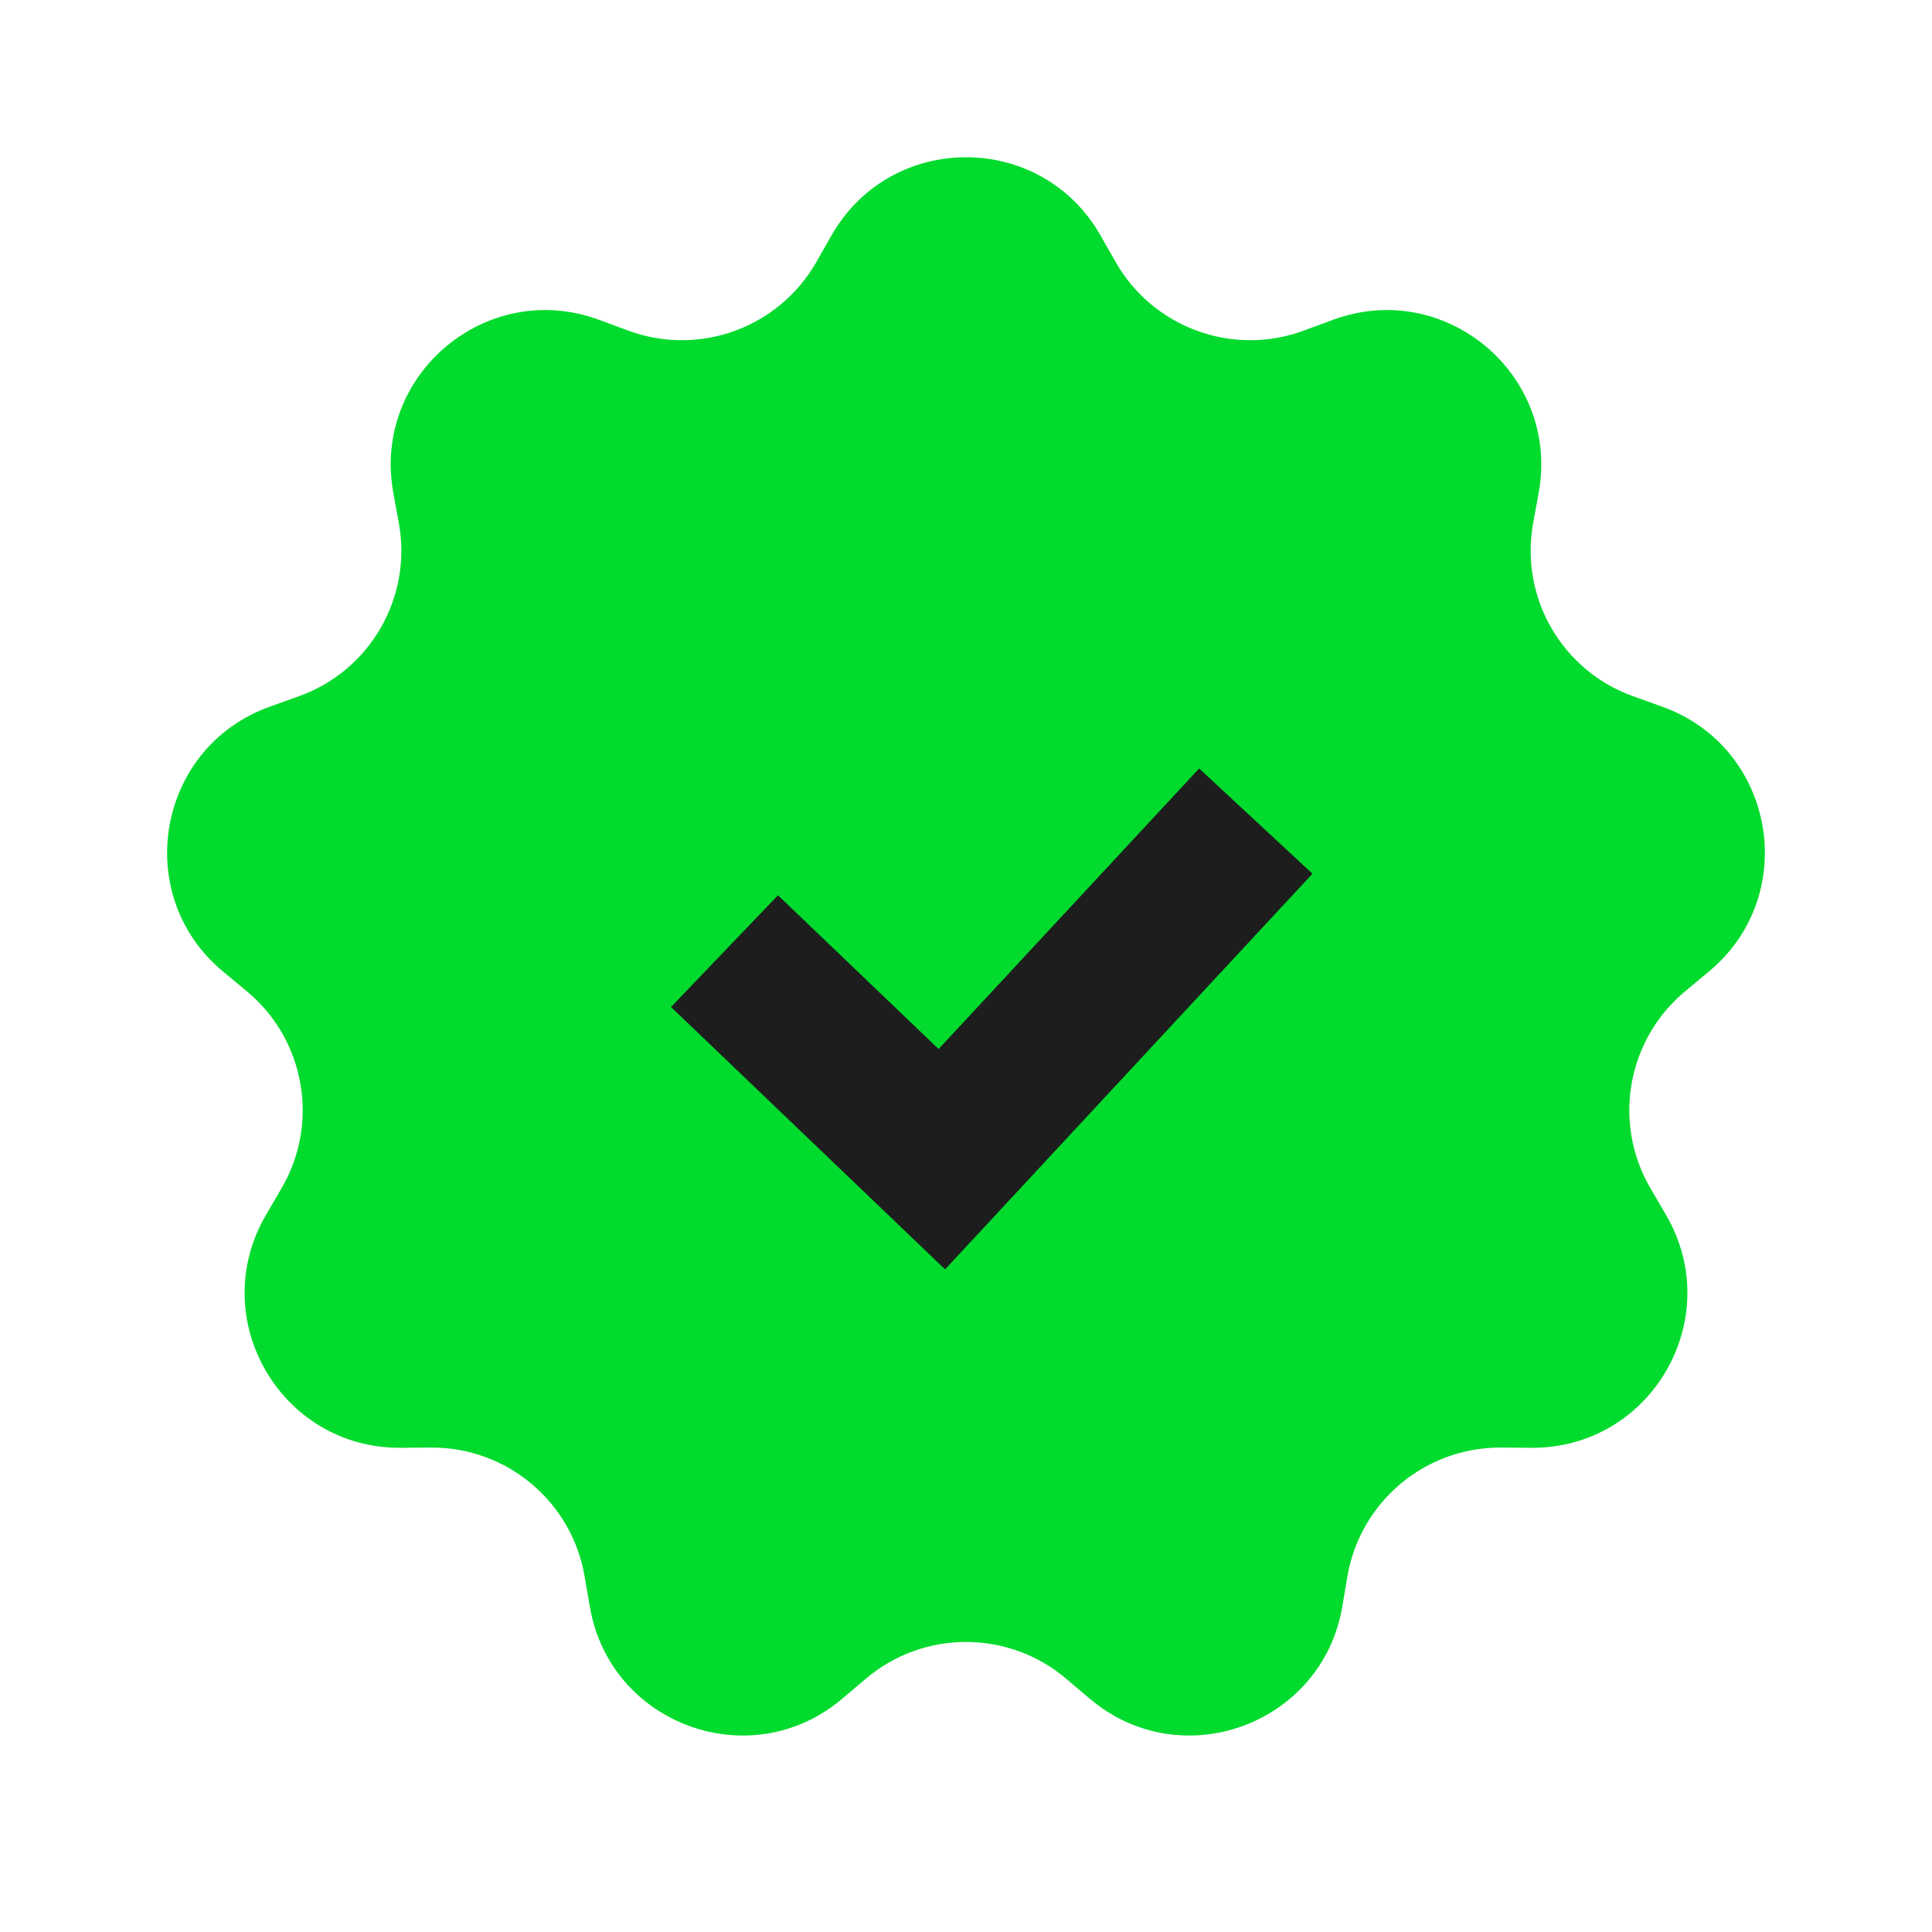
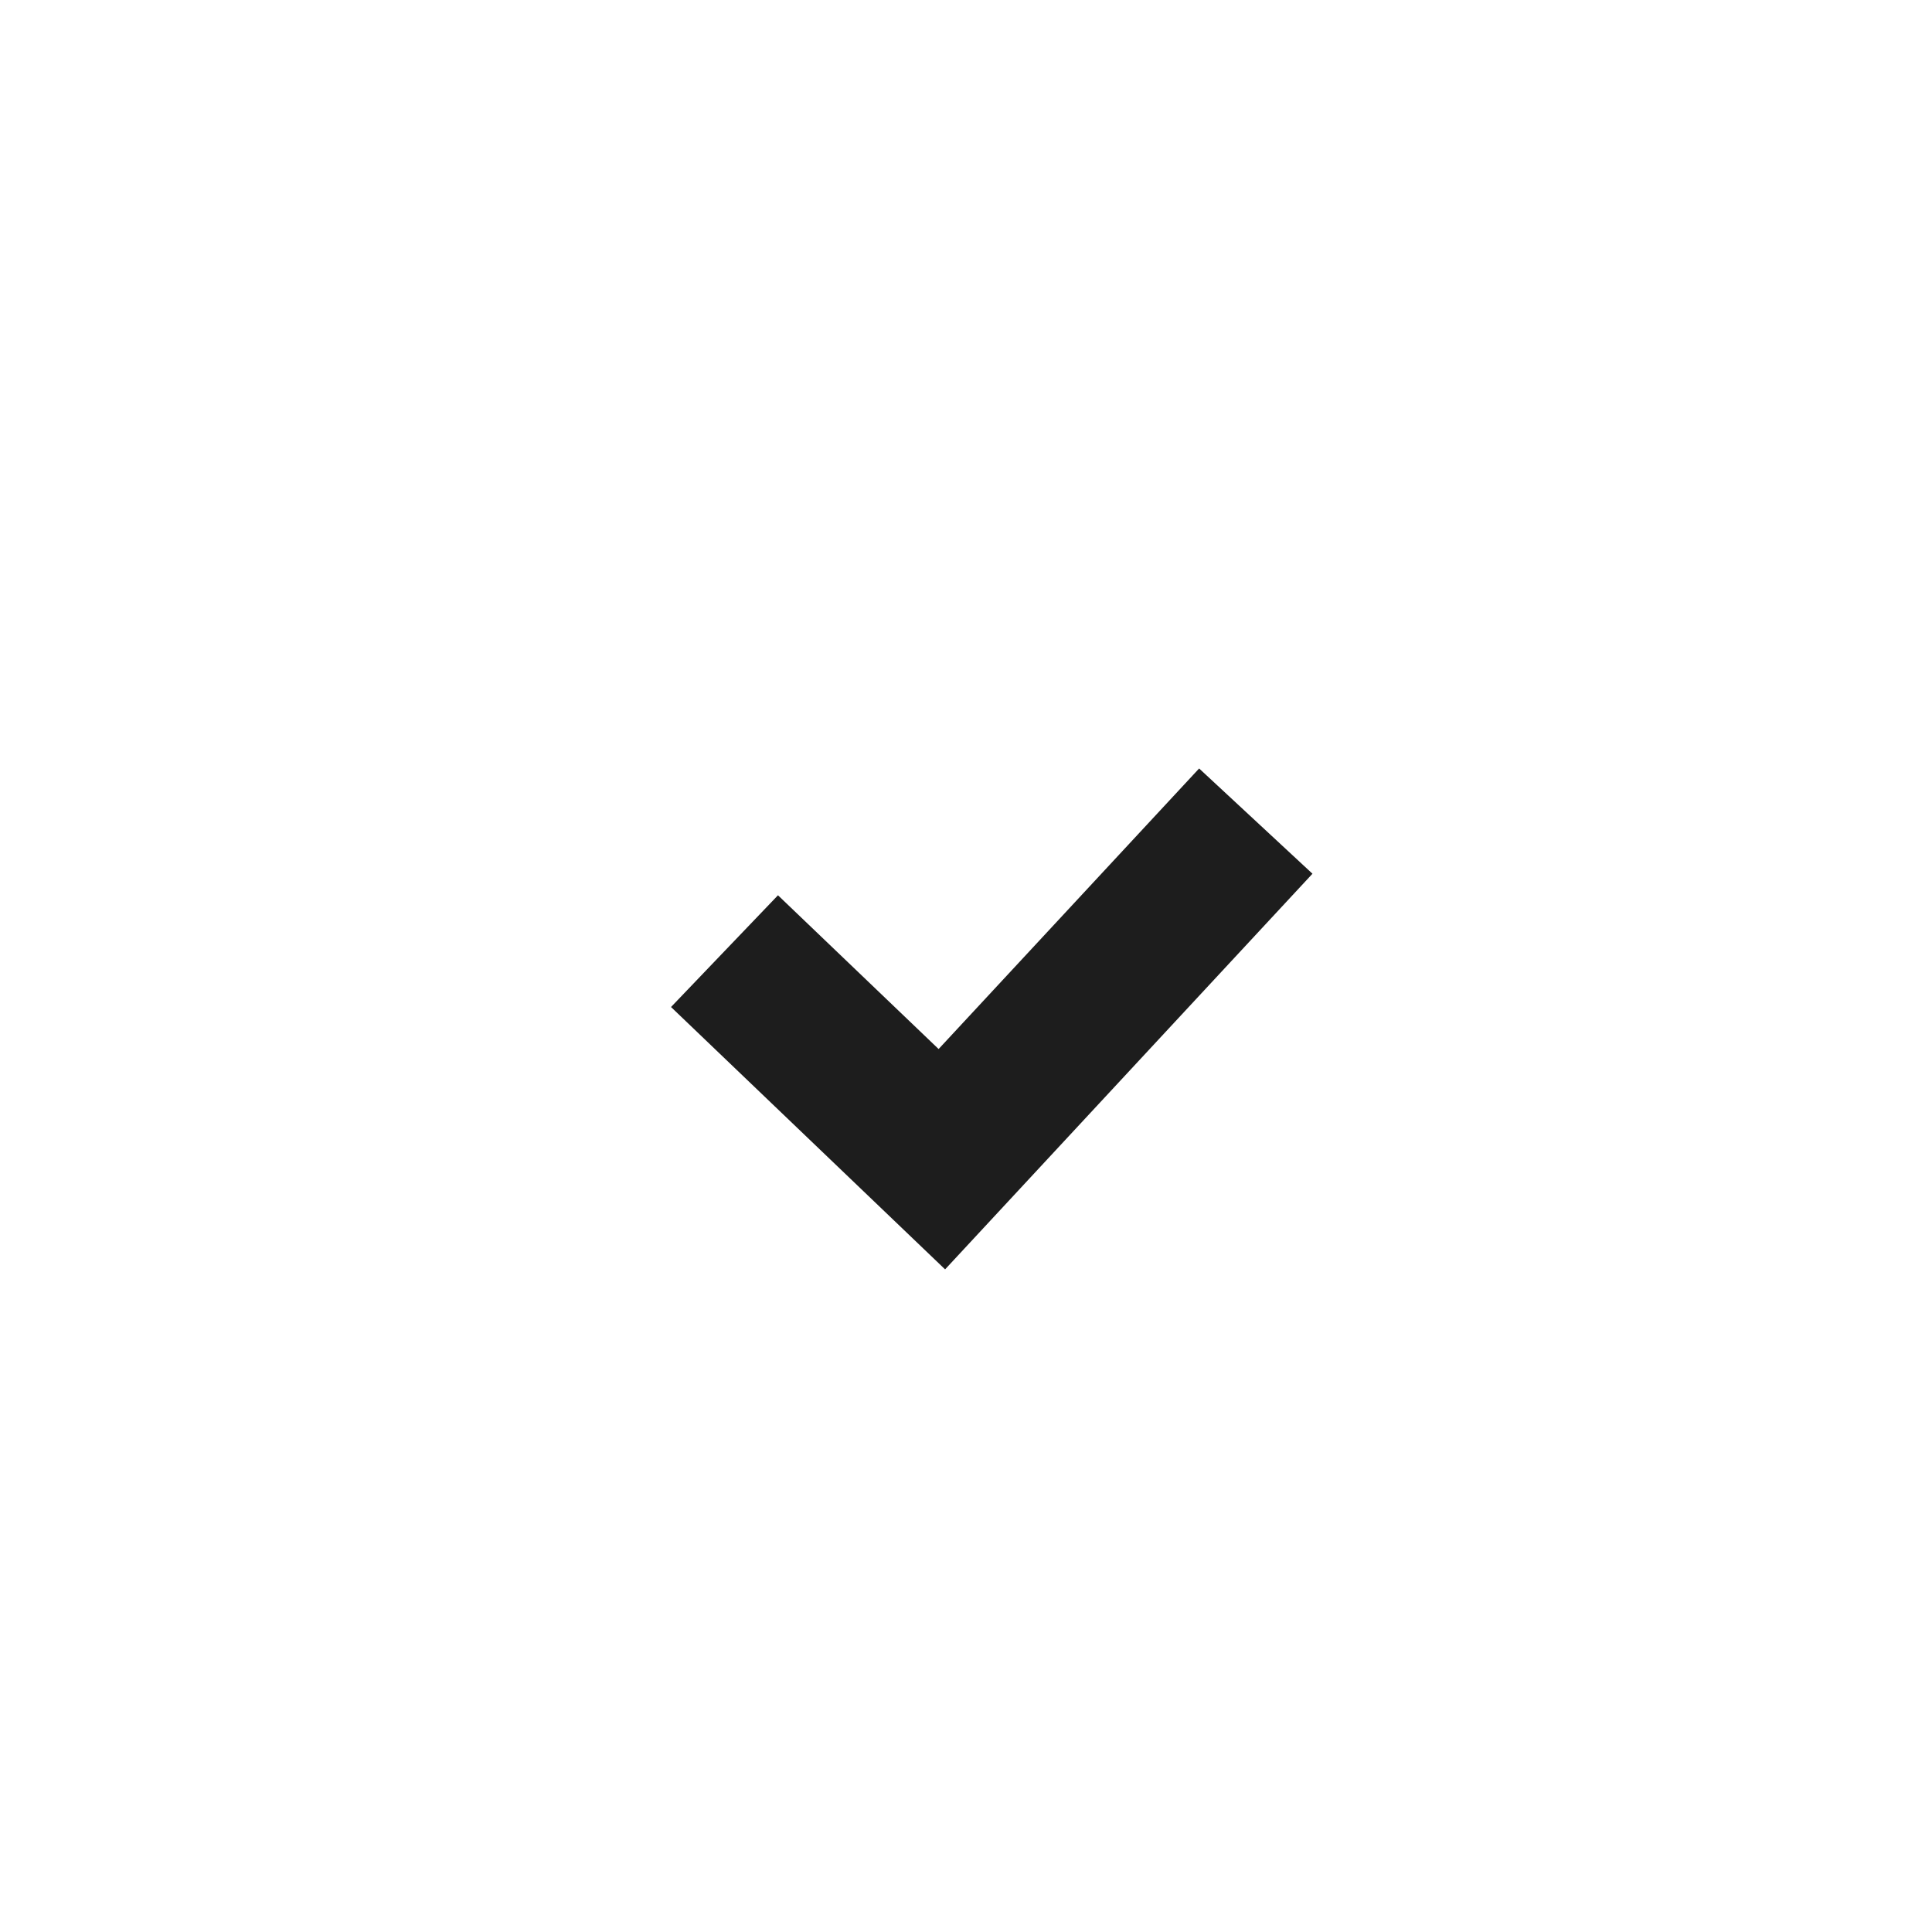
<svg xmlns="http://www.w3.org/2000/svg" width="16" height="16" viewBox="0 0 16 16" fill="none">
-   <path d="M6.887 1.948C7.379 1.087 8.621 1.087 9.113 1.948L9.24 2.171C9.551 2.715 10.209 2.955 10.797 2.738L11.038 2.649C11.968 2.305 12.919 3.103 12.743 4.079L12.697 4.332C12.585 4.948 12.935 5.555 13.525 5.766L13.767 5.853C14.7 6.188 14.916 7.411 14.153 8.045L13.956 8.209C13.474 8.61 13.352 9.299 13.668 9.84L13.798 10.063C14.297 10.919 13.677 11.994 12.685 11.99L12.428 11.988C11.802 11.986 11.265 12.436 11.159 13.053L11.116 13.307C10.948 14.284 9.781 14.709 9.025 14.068L8.828 13.901C8.35 13.497 7.65 13.497 7.172 13.901L6.975 14.068C6.219 14.709 5.052 14.284 4.885 13.307L4.841 13.053C4.735 12.436 4.199 11.986 3.572 11.988L3.315 11.99C2.323 11.994 1.703 10.919 2.202 10.063L2.332 9.84C2.648 9.299 2.526 8.61 2.044 8.209L1.846 8.045C1.084 7.411 1.3 6.188 2.233 5.853L2.475 5.766C3.065 5.555 3.415 4.948 3.303 4.332L3.257 4.079C3.081 3.103 4.032 2.305 4.962 2.649L5.203 2.738C5.791 2.955 6.449 2.715 6.76 2.171L6.887 1.948Z" fill="#00DB2D" />
  <path d="M6 7.877L7.8 9.6L10.4 6.8" stroke="#1D1D1D" stroke-width="1.281" />
</svg>